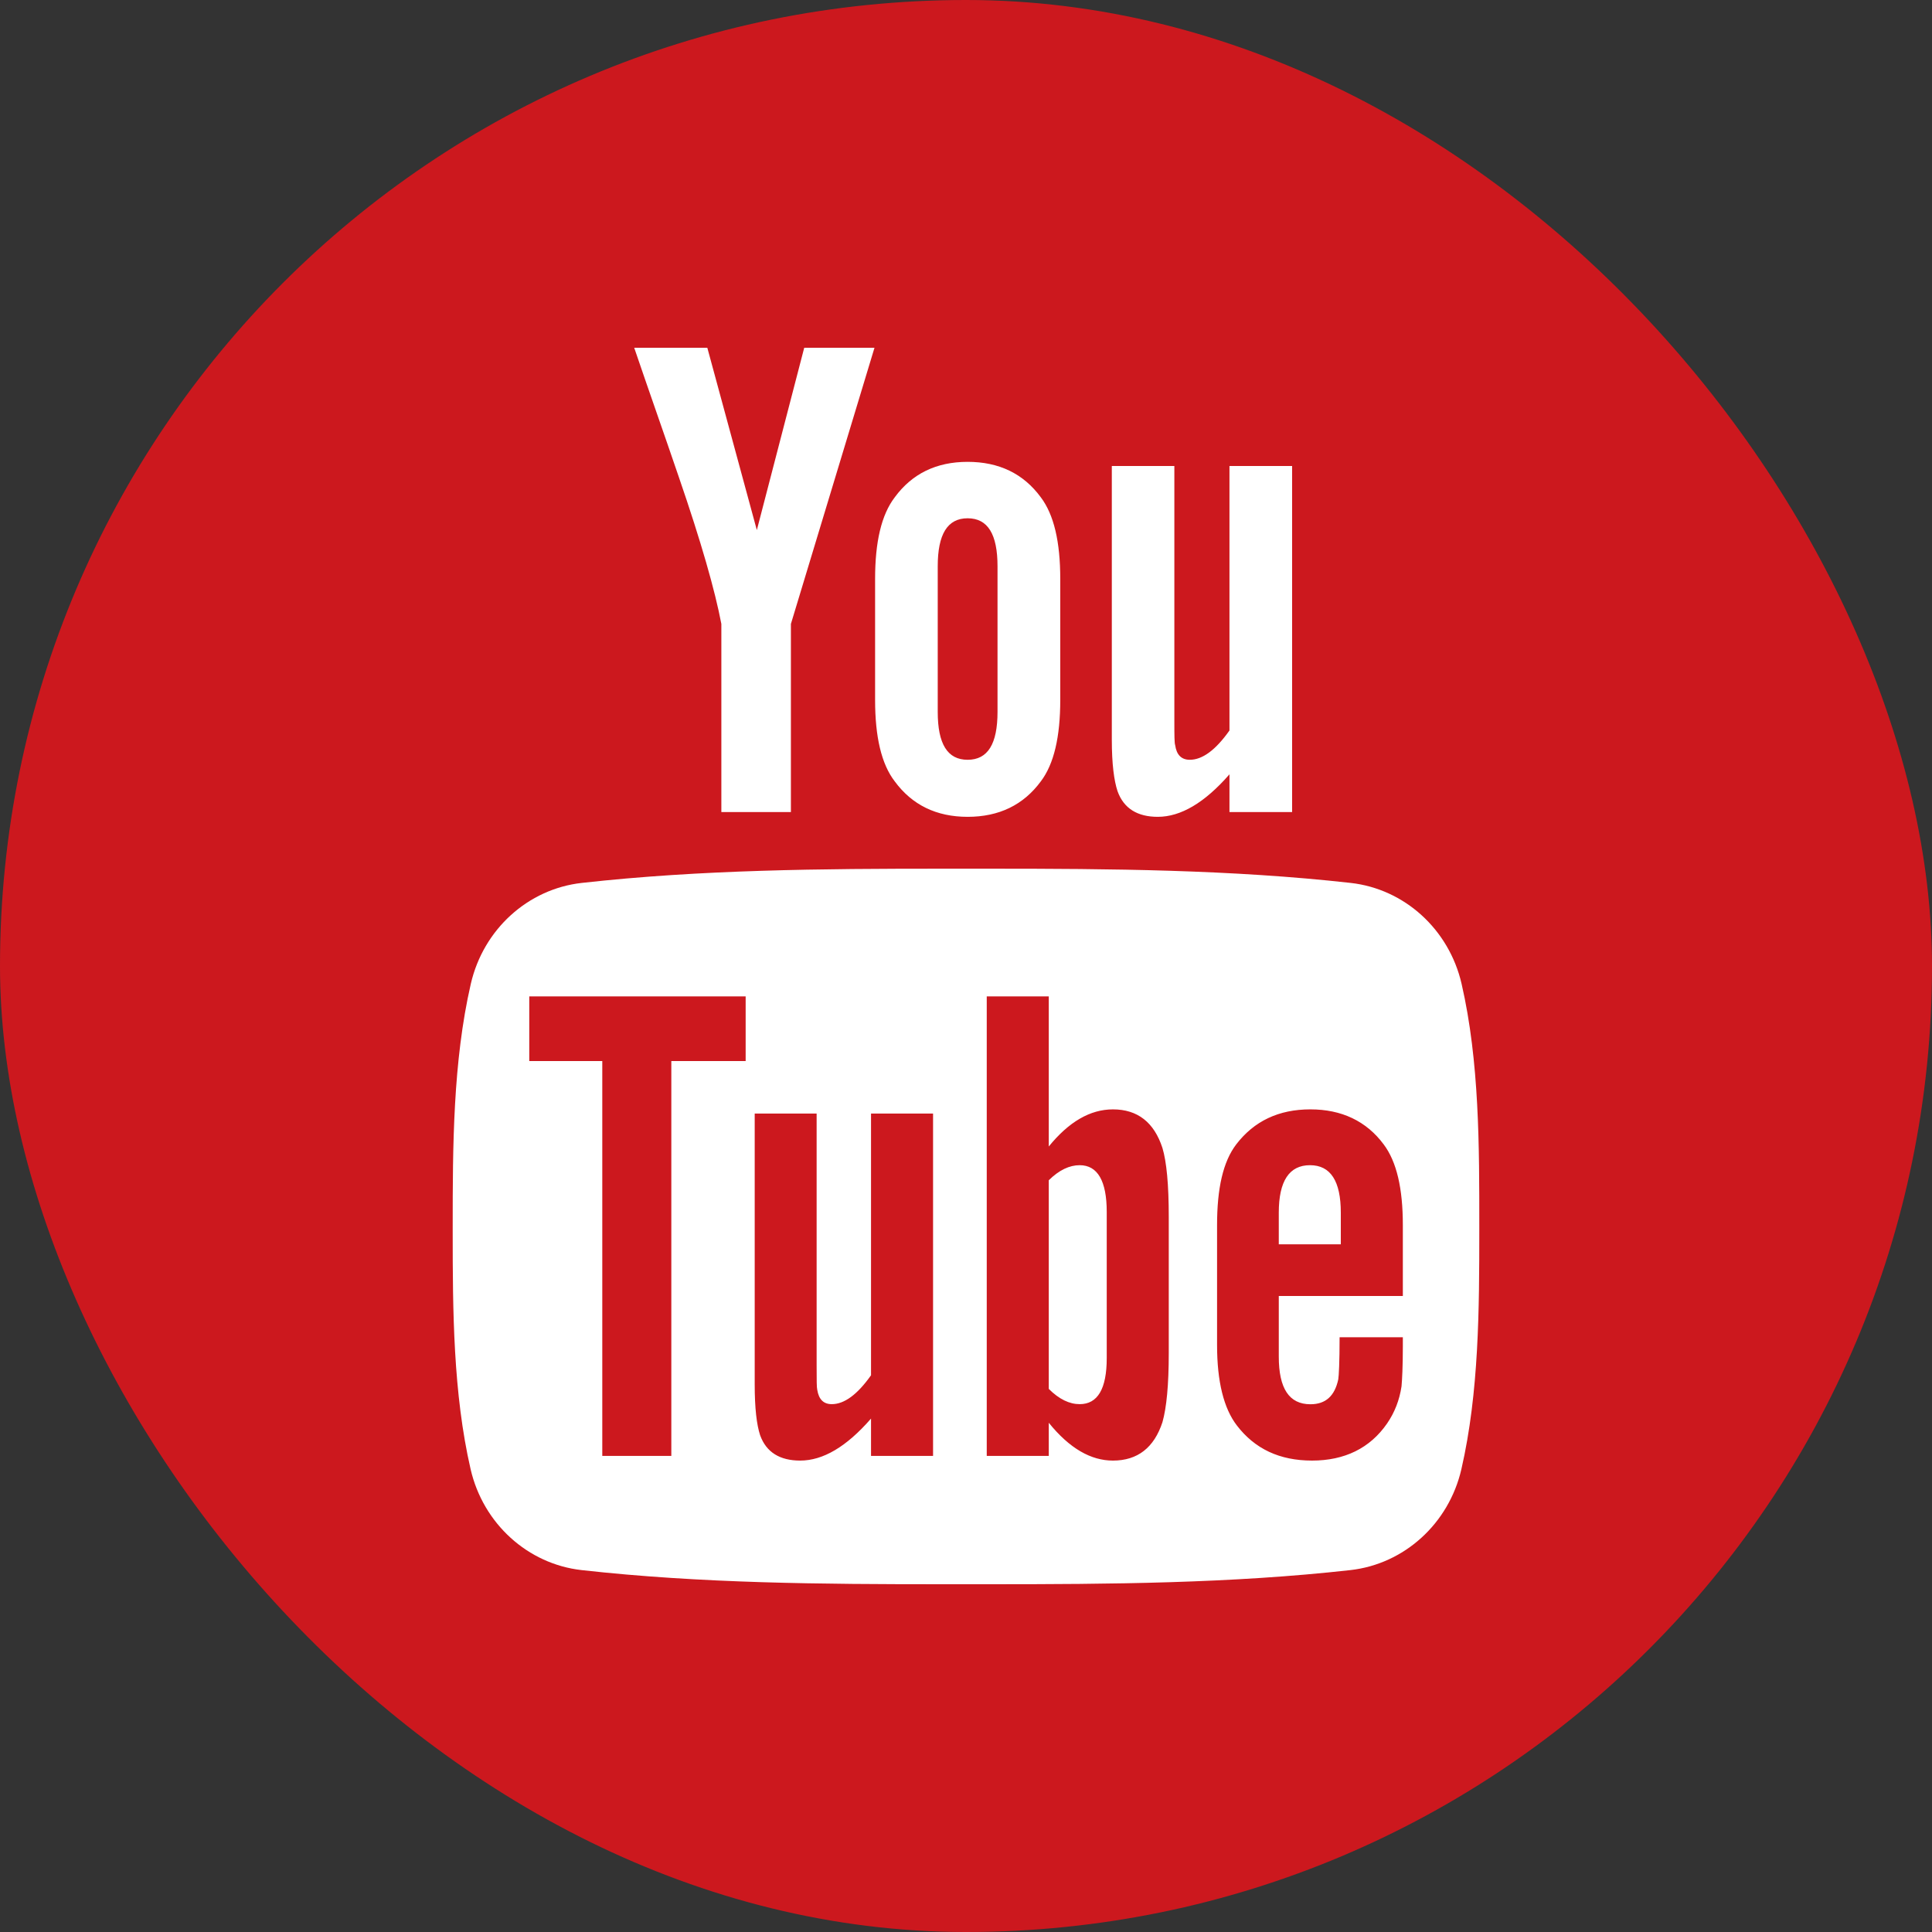
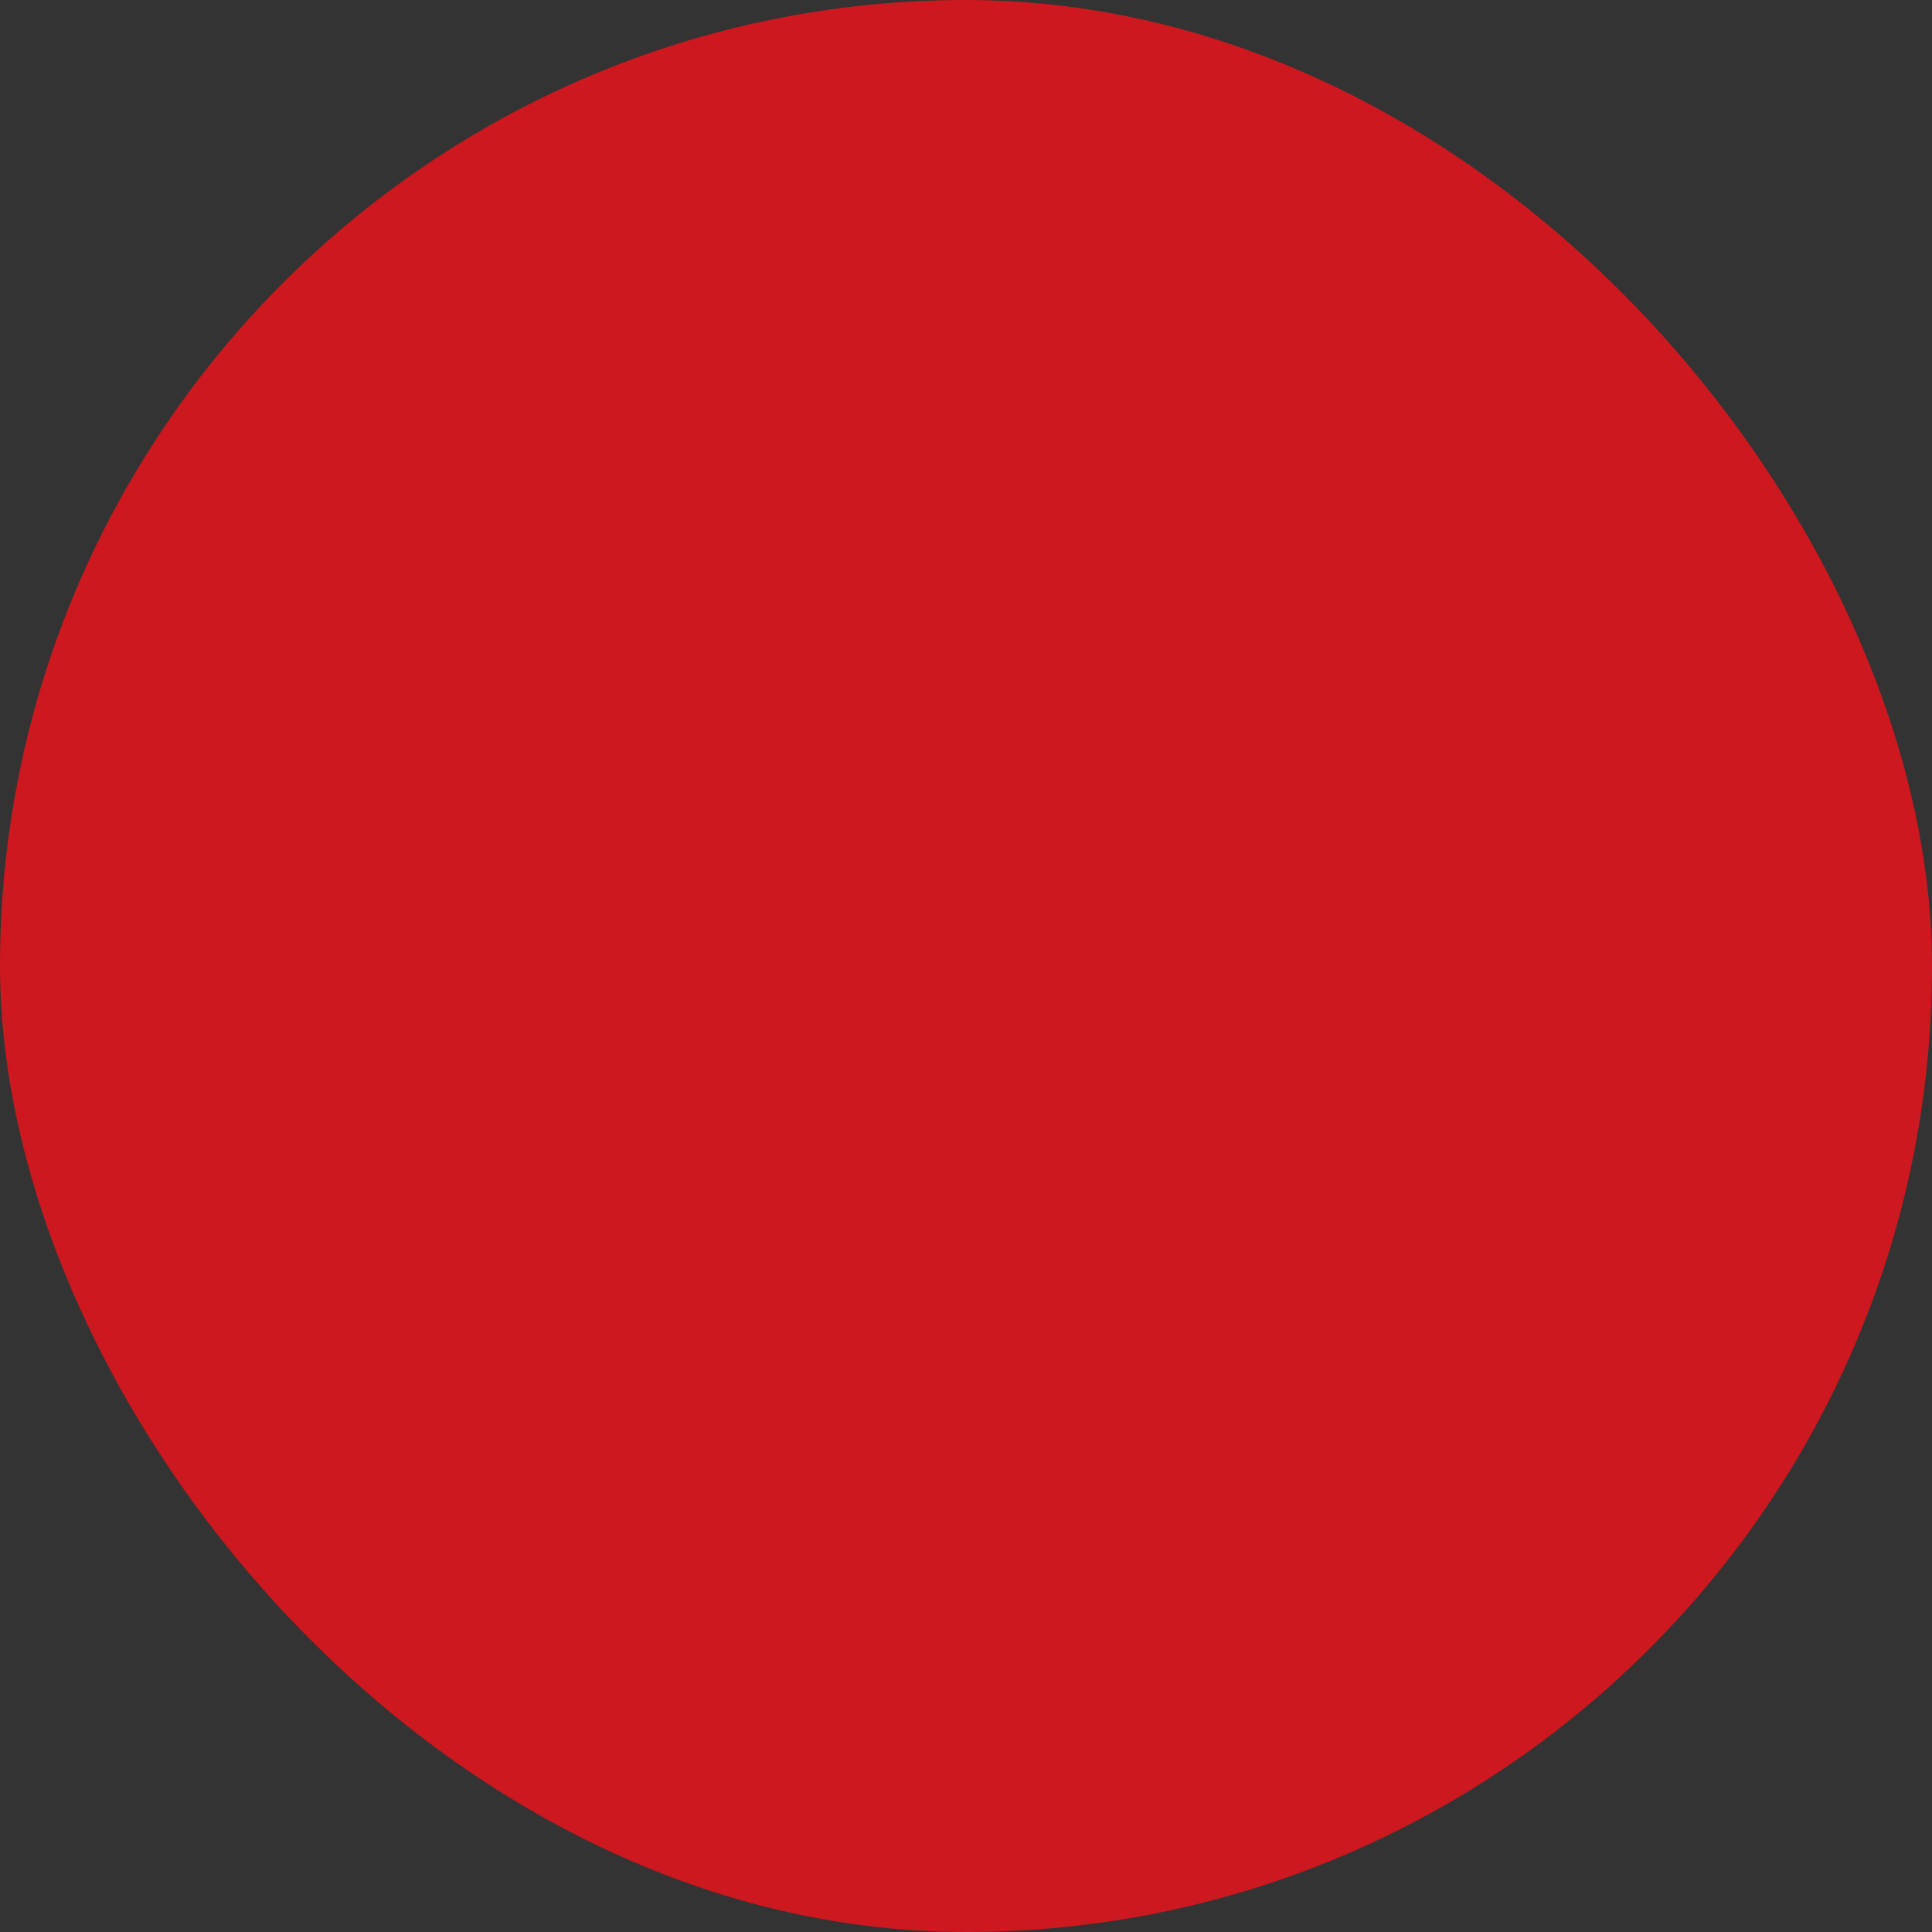
<svg xmlns="http://www.w3.org/2000/svg" height="500" id="svg2" version="1.1" width="500">
  <rect width="100%" height="100%" fill="#333333" stroke="none" />
  <defs id="defs4" />
  <g id="layer1" transform="translate(0,-552.362)">
    <rect height="500" id="rect2990-1" rx="250" ry="250" style="fill:#cc181e;fill-opacity:1;stroke:none" width="500" x="0" y="552.362" />
    <g id="layer1-9" transform="translate(-549.005,80.294)" />
    <g id="layer1-6" transform="translate(-575.714,40)" />
    <g id="layer1-1" transform="translate(-162.098,1.808)">
      <g id="形状_1_3_" style="enable-background:new" transform="matrix(1.217,0,0,1.217,112.825,368.854)">
        <g id="形状_1">
          <g id="g2991" />
        </g>
      </g>
      <g id="形状_1_2_" style="enable-background:new" transform="matrix(1.217,0,0,1.217,-175.035,575.687)">
        <g id="形状_1_1_">
          <g id="g2997" />
        </g>
      </g>
    </g>
-     <path d="m 164.132,642.362 c 3.791,11.146 7.757,22.325 11.553,33.474 5.771,16.76 9.369,29.383 11,38 l 0,48.684 18,0 0,-48.684 21.632,-71.474 -18.184,0 -12.263,47.184 -12.816,-47.184 -18.921,0 z m 86.289,29.526 c -8.083,0 -14.384,3.06 -18.868,9.184 -3.452,4.524 -5.079,11.534 -5.079,21.105 l 0,31.342 c 0,9.517 1.627,16.572 5.079,21.053 4.485,6.106 10.787,9.184 18.868,9.184 8.131,0 14.459,-3.078 18.947,-9.184 3.402,-4.48 5.026,-11.536 5.026,-21.053 l 0,-31.342 c 0,-9.571 -1.625,-16.581 -5.026,-21.105 -4.488,-6.124 -10.817,-9.184 -18.947,-9.184 z m 37.316,1.079 0,70.816 c 0,6.321 0.578,10.601 1.474,13.316 1.618,4.535 5.199,6.658 10.421,6.658 5.918,0 12.095,-3.597 18.553,-11 l 0,9.763 16.211,0 0,-89.553 -16.211,0 0,68.447 c -3.595,5.081 -7.019,7.579 -10.263,7.579 -2.178,0 -3.431,-1.278 -3.789,-3.789 -0.195,-0.531 -0.211,-2.514 -0.211,-6.316 l 0,-65.921 -16.184,0 z m -37.316,13.526 c 5.232,0 7.737,4.137 7.737,12.421 l 0,37.684 c 0,8.286 -2.506,12.395 -7.737,12.395 -5.231,0 -7.737,-4.108 -7.737,-12.395 l 0,-37.684 c 0,-8.284 2.506,-12.421 7.737,-12.421 z m -6.5,90.684 c -31.171,0 -62.454,0.23 -93.368,3.684 -13.91,1.554 -25.461,12.001 -28.711,26.132 -4.624,20.124 -4.684,42.071 -4.684,62.789 l 0,1.5 c 0.002,20.282 0.117,41.644 4.632,61.289 3.25,14.129 14.827,24.578 28.737,26.132 30.951,3.459 62.24,3.658 93.447,3.658 l 6.026,0 6.026,0 c 31.206,0 62.499,-0.199 93.447,-3.658 13.91,-1.554 25.487,-12.002 28.737,-26.132 4.559,-19.84 4.63,-41.46 4.632,-61.921 l 0,-0.868 c 0,-20.718 0.045,-42.665 -4.579,-62.789 -3.249,-14.13 -14.801,-24.577 -28.711,-26.132 -30.916,-3.454 -62.197,-3.684 -93.368,-3.684 l -6.132,0 -6.132,0 z m -106.947,33.053 56,0 0,16.737 -19.237,0 0,102.184 -17.868,0 0,-102.184 -18.895,0 0,-16.737 z m 118.395,0 16.053,0 0,38.842 c 5.184,-6.38 10.701,-9.605 16.605,-9.605 6.391,0 10.662,3.364 12.816,10 1.064,3.566 1.632,9.431 1.632,17.816 l 0,35.263 c 0,8.201 -0.569,14.111 -1.632,17.868 -2.154,6.587 -6.425,9.947 -12.816,9.947 -5.708,0 -11.241,-3.152 -16.605,-9.789 l 0,8.579 -16.053,0 0,-118.921 z m 83.763,29.237 c 8.055,0 14.477,3.014 18.974,9.079 3.362,4.481 4.947,11.399 4.947,20.868 l 0,18.342 -32.105,0 0,15.711 c 0,8.201 2.668,12.316 8.184,12.316 3.959,0 6.293,-2.151 7.211,-6.447 0.146,-0.875 0.342,-4.455 0.342,-10.895 l 16.368,0 0,2.368 c 0,5.165 -0.191,8.741 -0.342,10.342 -0.535,3.566 -1.781,6.766 -3.737,9.605 -4.438,6.433 -11.036,9.605 -19.421,9.605 -8.399,0 -14.805,-3.026 -19.447,-9.079 -3.412,-4.434 -5.132,-11.4 -5.132,-20.816 l 0,-31.053 c 0,-9.47 1.538,-16.387 4.947,-20.868 4.644,-6.065 11.016,-9.079 19.211,-9.079 z m -143.816,1.079 16.026,0 0,65.237 c 0,3.763 0.009,5.706 0.158,6.237 0.391,2.487 1.617,3.737 3.763,3.737 3.223,0 6.594,-2.444 10.158,-7.474 l 0,-67.737 16.053,0 0,88.605 -16.053,0 0,-9.658 c -6.382,7.321 -12.439,10.868 -18.342,10.868 -5.172,0 -8.762,-2.093 -10.368,-6.579 -0.874,-2.684 -1.395,-6.904 -1.395,-13.158 l 0,-70.079 z m 84.105,13.368 c -2.639,0 -5.313,1.246 -8,3.895 l 0,54 c 2.687,2.684 5.36,3.947 8,3.947 4.631,0 7,-3.916 7,-11.921 l 0,-37.842 c 0,-8.005 -2.369,-12.079 -7,-12.079 z m 59.605,0 c -5.37,0 -8.079,4.094 -8.079,12.289 l 0,8.184 16.053,0 0,-8.184 c 9.8e-4,-8.196 -2.658,-12.289 -7.974,-12.289 z" id="rect2989-7" style="opacity:1;fill:#ffffff;fill-opacity:1;stroke:none" />
  </g>
</svg>